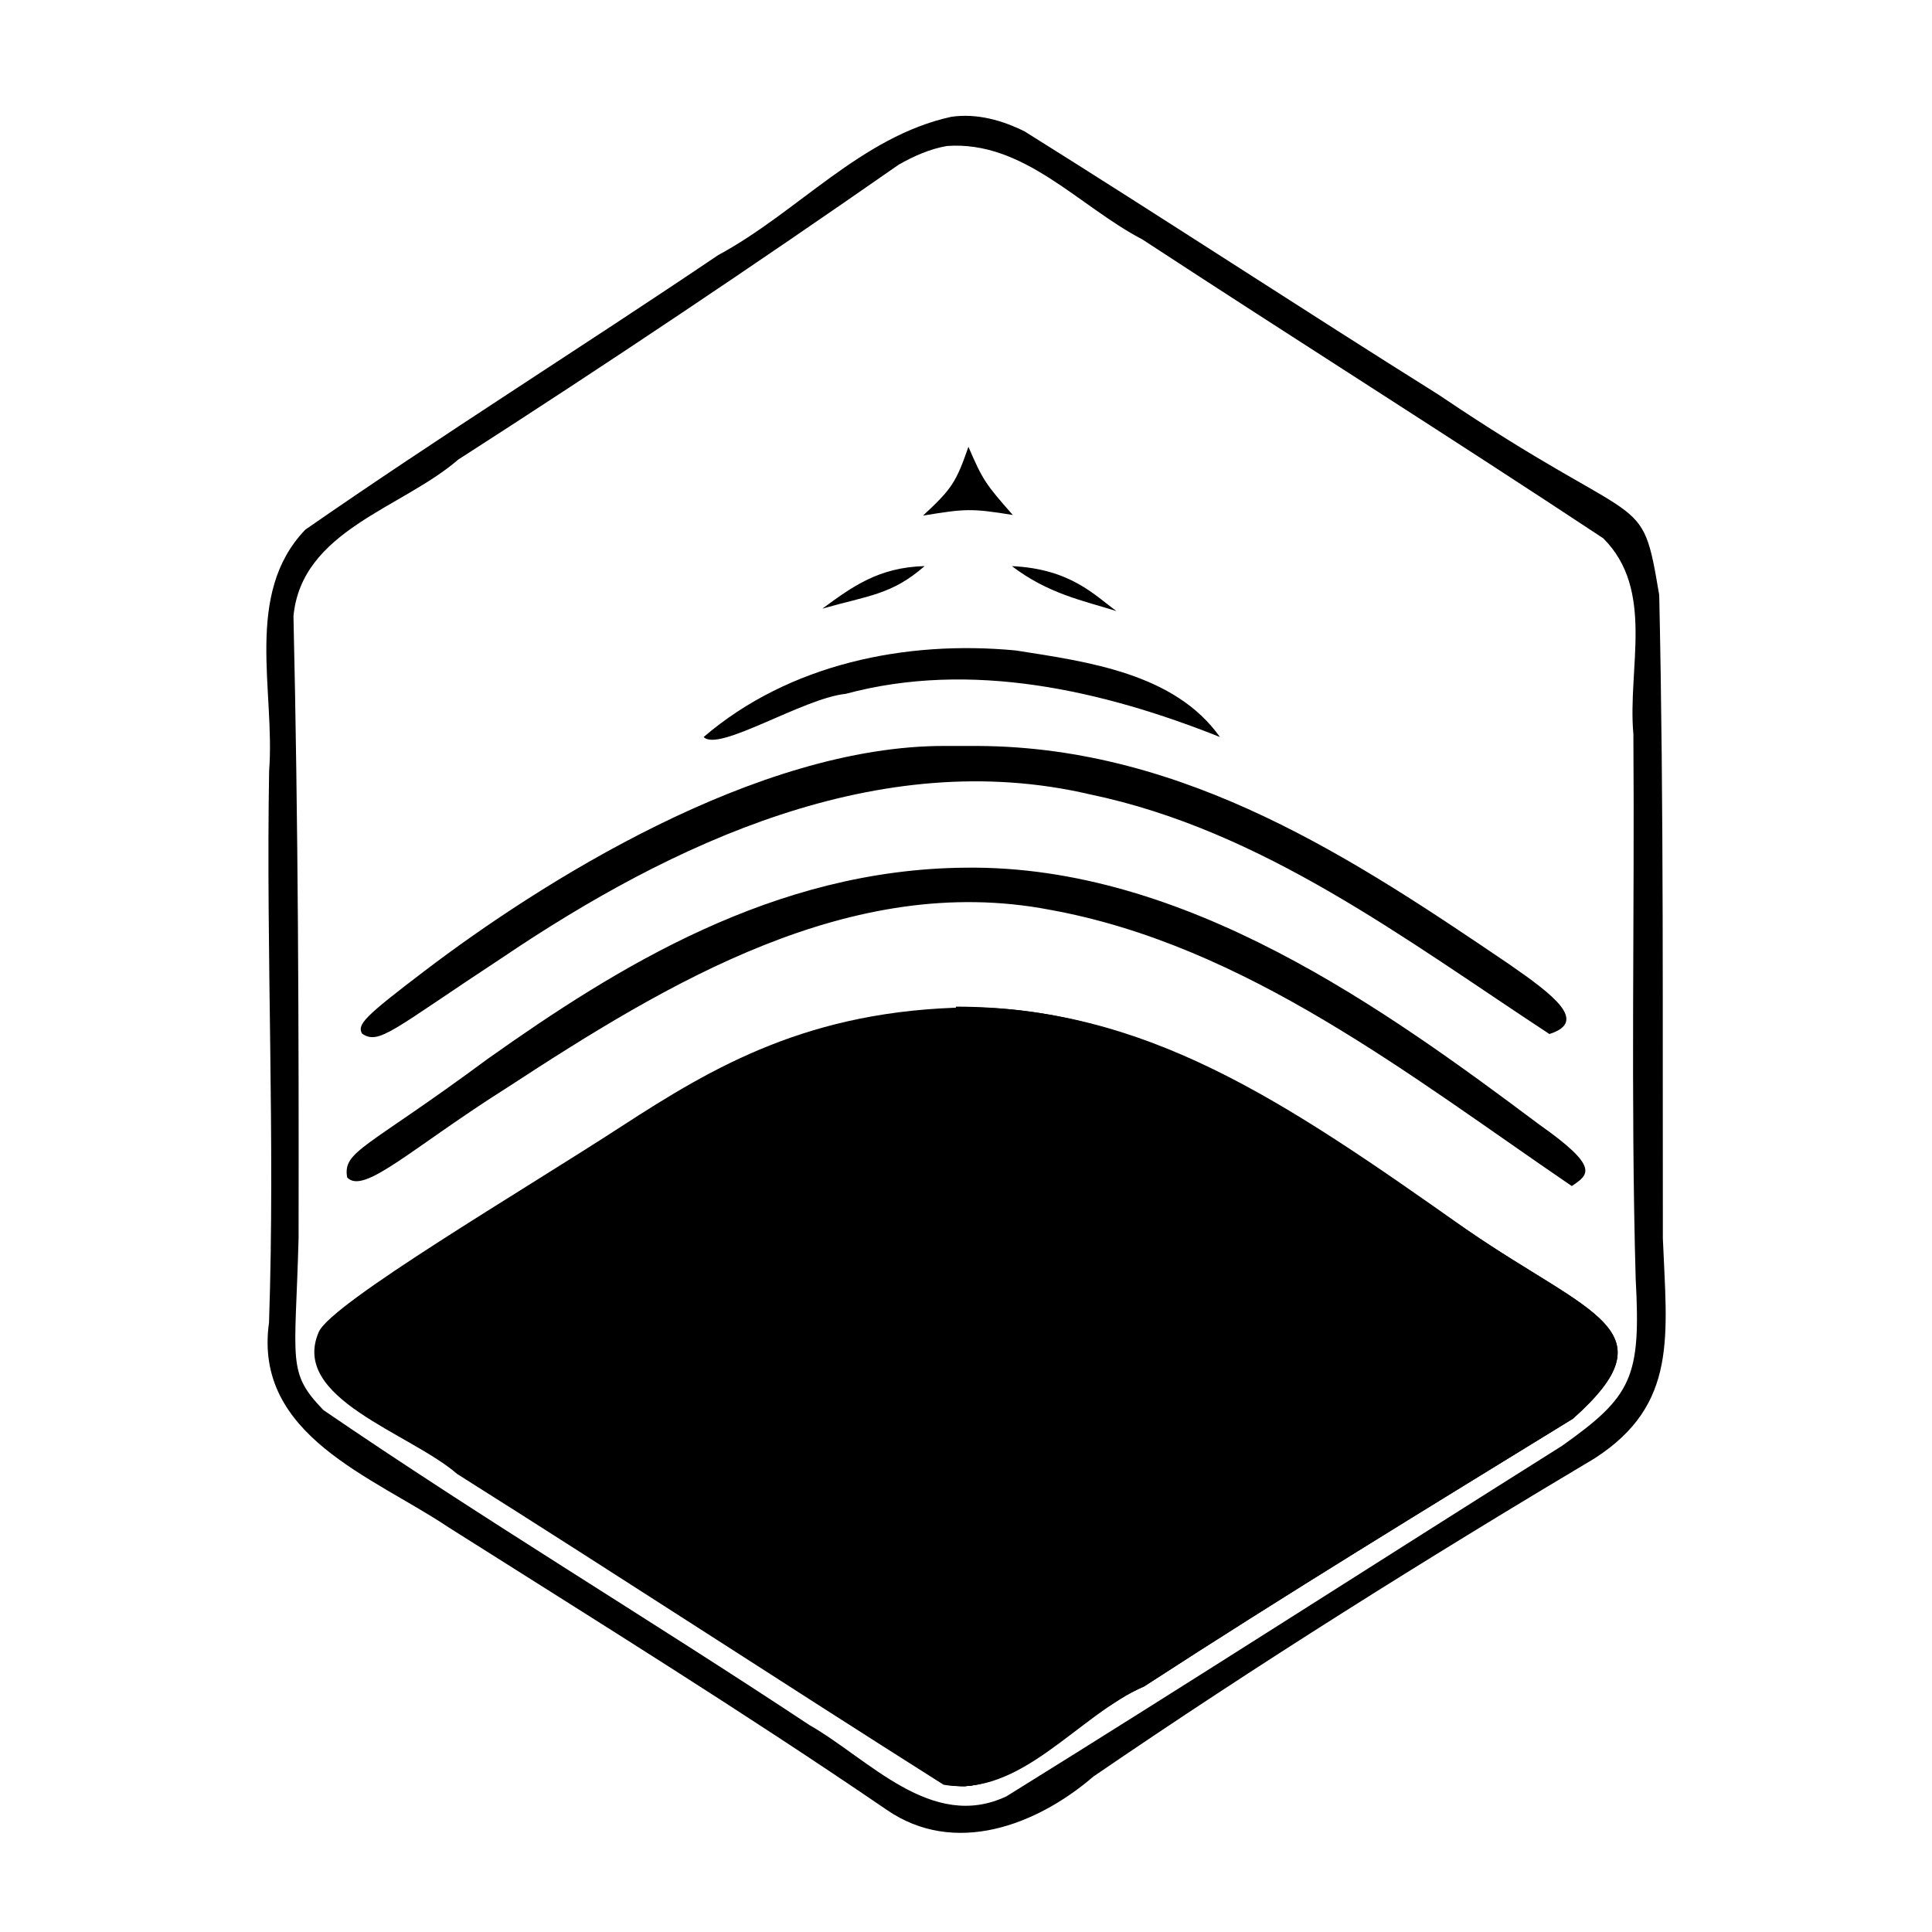
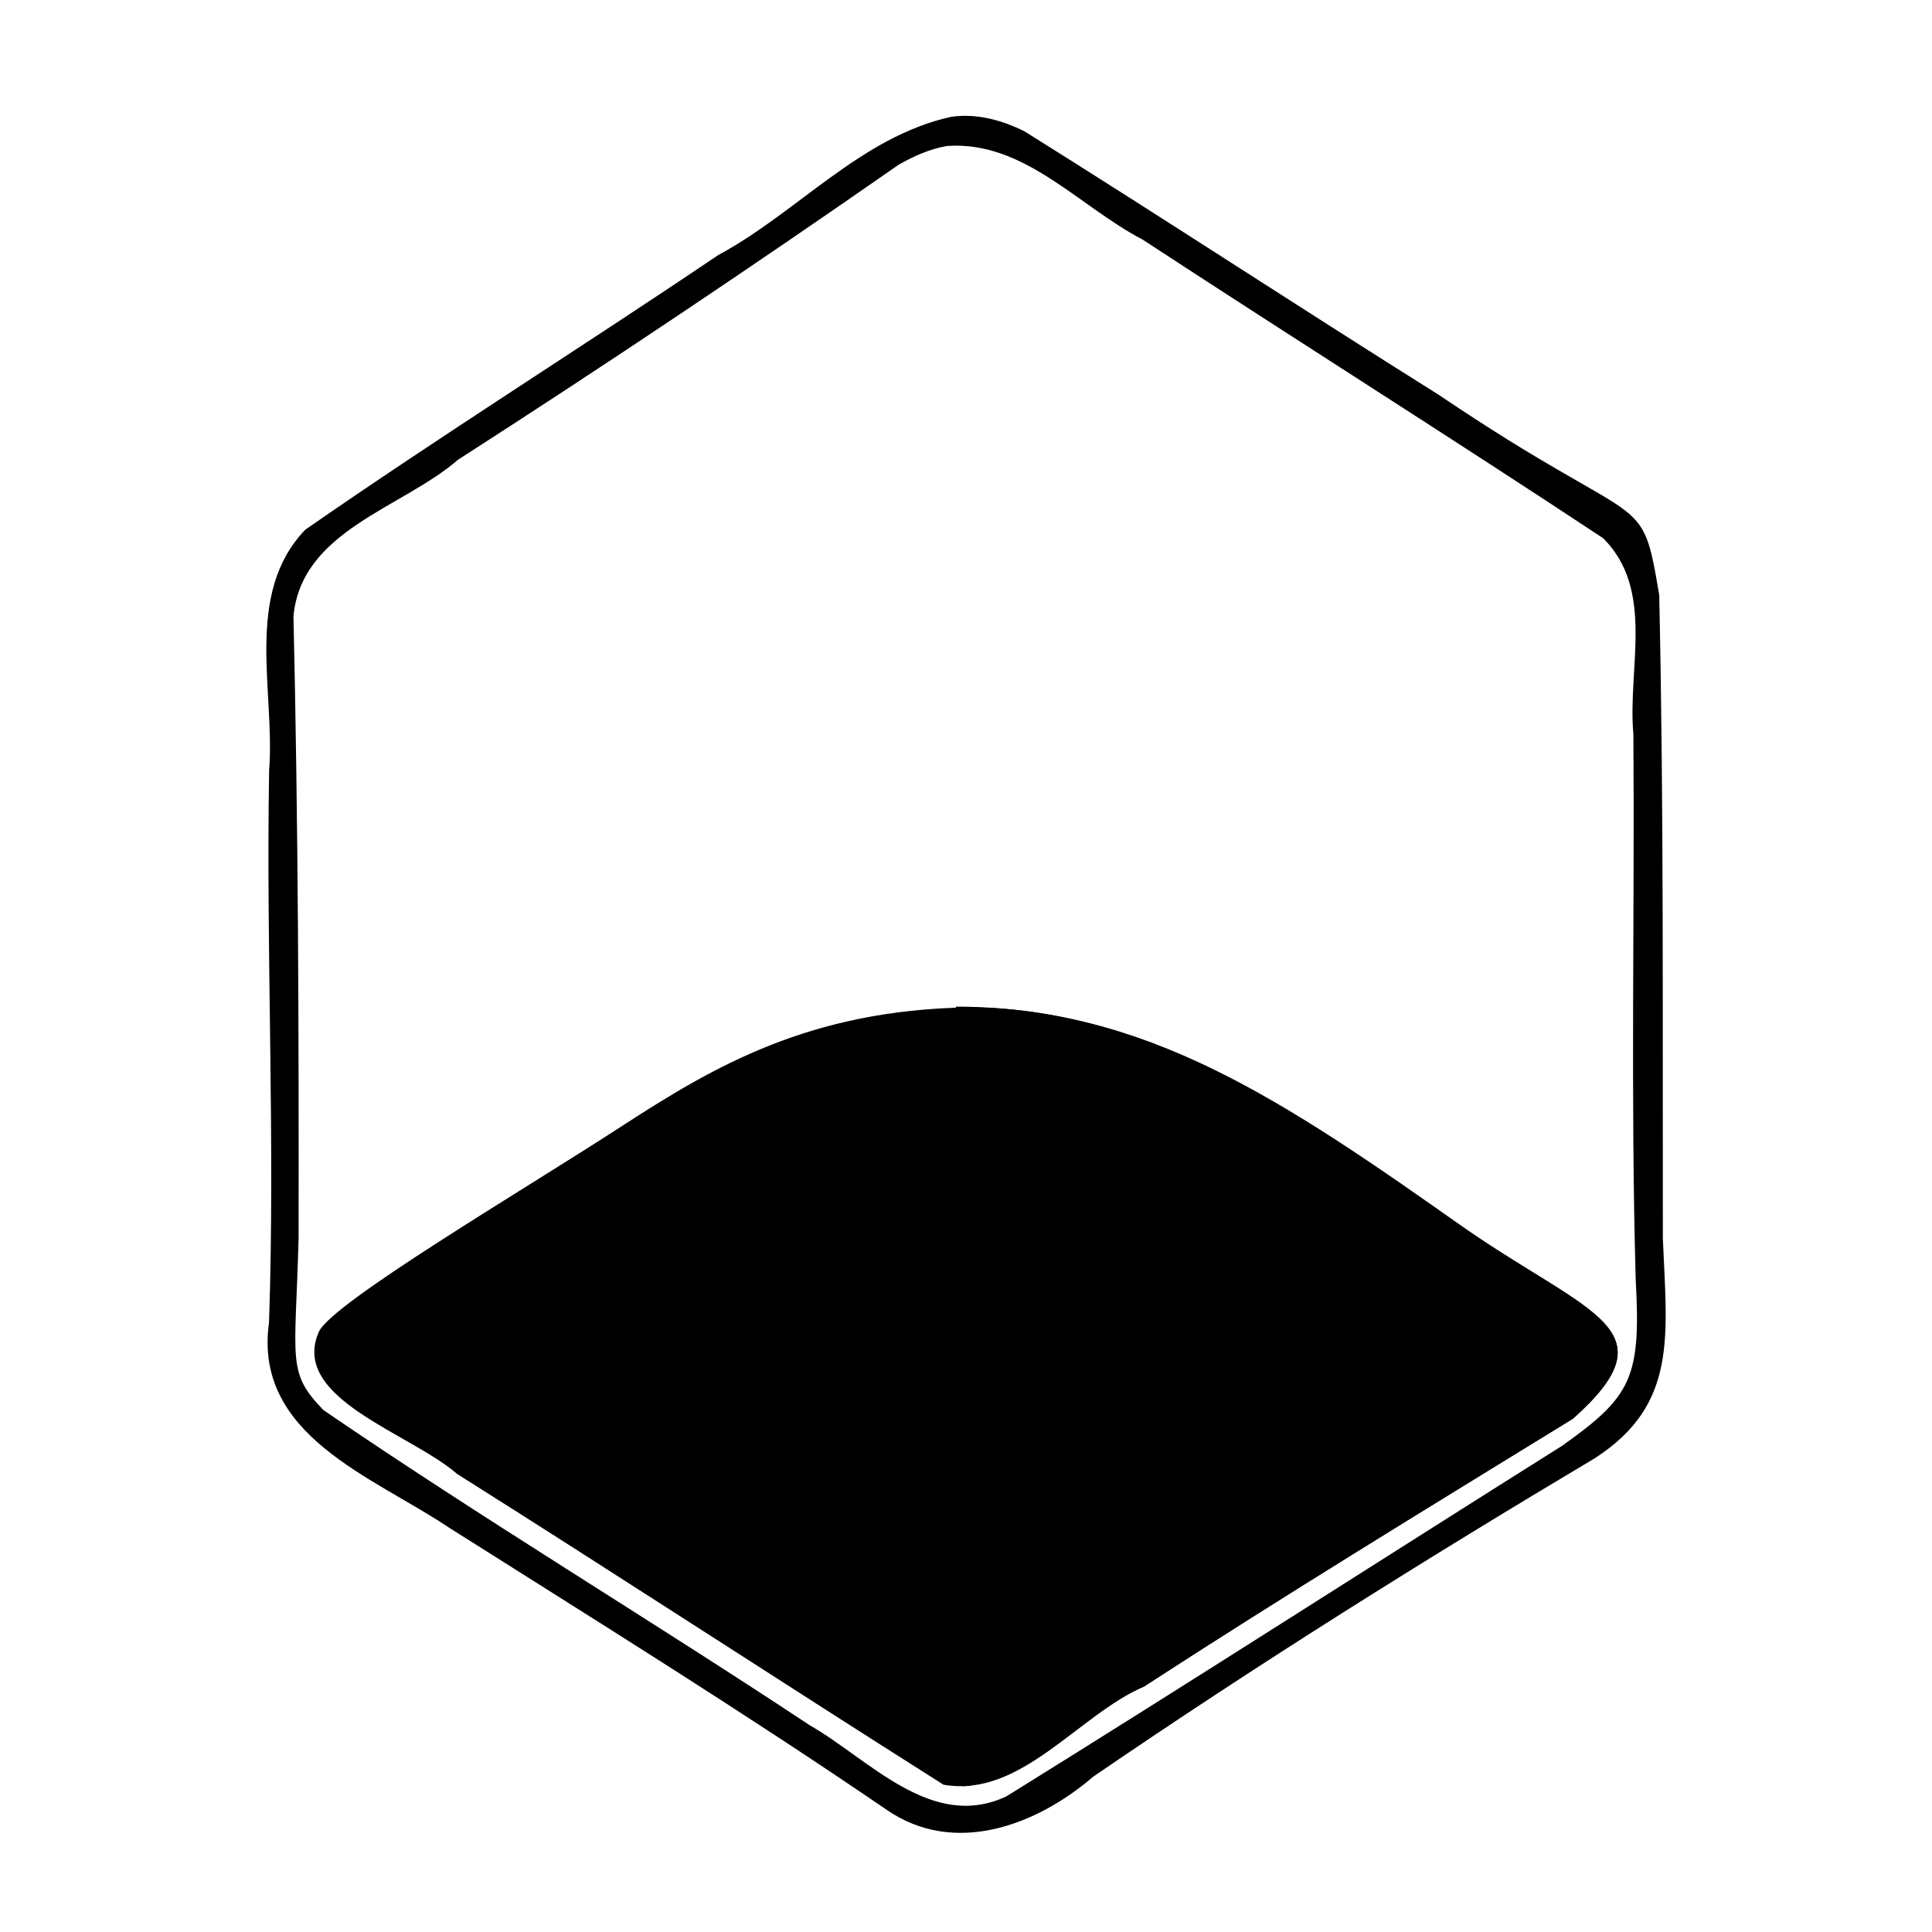
<svg xmlns="http://www.w3.org/2000/svg" xmlns:ns1="http://www.inkscape.org/namespaces/inkscape" xmlns:ns2="http://sodipodi.sourceforge.net/DTD/sodipodi-0.dtd" width="828" height="828" viewBox="0 0 219.075 219.075" version="1.1" id="svg5" xml:space="preserve" ns1:export-filename="white-solid.png" ns1:export-xdpi="102.63" ns1:export-ydpi="102.63" ns1:version="1.2.2 (b0a8486, 2022-12-01)" ns2:docname="black-solid.svg">
  <ns2:namedview id="namedview7" pagecolor="#7c7c7c" bordercolor="#7e7e7e" borderopacity="1" ns1:showpageshadow="0" ns1:pageopacity="0" ns1:pagecheckerboard="1" ns1:deskcolor="#000000" ns1:document-units="mm" showgrid="false" ns1:zoom="0.82811547" ns1:cx="415.40101" ns1:cy="464.30723" ns1:window-width="1440" ns1:window-height="847" ns1:window-x="0" ns1:window-y="25" ns1:window-maximized="0" ns1:current-layer="layer1" />
  <defs id="defs2" />
  <g ns1:label="Layer 1" ns1:groupmode="layer" id="layer1">
    <path style="opacity:1;fill:#000000;fill-opacity:1;stroke:none;stroke-width:0.238" d="m 107.867,13.245 c -10.25,2.245 -17.406,10.827 -26.416,15.672 -15.534,10.49 -31.45,20.464 -46.831,31.143 -7.004,7.297 -3.401,18.295 -4.103,27.333 -0.363,20.866 0.702,41.718 -0.013,62.579 -1.797,12.809 11.788,17.467 20.34,23.205 16.653,10.532 33.412,20.921 49.678,32.027 7.713,5.343 17.049,1.761 23.474,-3.767 18.526,-12.675 37.565,-24.597 56.838,-36.081 9.483,-6.116 8.162,-13.958 7.722,-24.939 -0.046,-24.313 0.123,-48.642 -0.412,-72.94 -2.072,-12.343 -1.412,-6.77 -25.002,-22.709 -15.716,-9.847 -31.236,-20.037 -46.952,-29.864 -2.555,-1.279 -5.45,-2.075 -8.321,-1.66 m -0.476,3.308 c 8.722,-0.617 14.937,6.85 22.146,10.598 17.368,11.369 34.971,22.452 52.257,33.887 5.895,5.885 2.738,14.748 3.418,22.202 0.152,20.586 -0.318,41.19 0.261,61.764 0.606,11.181 -0.401,13.305 -8.352,18.944 -21.016,13.216 -41.911,26.656 -62.997,39.743 -8.501,4.005 -15.585,-4.23 -22.341,-8.08 -18.206,-12.059 -37.103,-23.396 -55.113,-35.718 -4.162,-4.319 -3.189,-5.429 -2.814,-19.507 0.037,-23.506 -0.04,-47.037 -0.581,-70.515 0.922,-9.744 12.301,-12.229 18.668,-17.745 16.863,-10.836 33.536,-22.004 49.968,-33.457 1.708,-0.967 3.534,-1.788 5.482,-2.117 z" id="path798" ns2:nodetypes="cccccccccccccccccccccccccccc" ns1:label="frame" />
    <g id="g1517" transform="translate(-178.967,-85.108)" style="fill:#000000">
      <path d="m 249.505,212.786 c -11.097,7.226 -32.847,20.012 -34.379,23.331 -3.331,7.575 10.327,11.47 15.681,16.13 18.455,11.63 36.725,23.577 55.149,35.235 8.768,1.516 15.189,-7.844 22.748,-11.144 16.021,-10.408 32.361,-20.363 48.618,-30.356 11.339,-10.096 2.063,-11.742 -11.924,-21.36 -17.038,-11.52 -35.066,-25.248 -56.589,-25.285 -18.103,0.286 -28.963,6.744 -39.304,13.45 z" style="opacity:1;fill:#000000;fill-opacity:1;stroke:none;stroke-width:0.238" id="path1384" ns1:label="1" />
-       <path d="m 257.082,227.331 c -8.941,5.822 -26.465,16.124 -27.699,18.798 -2.684,6.103 8.32,9.242 12.634,12.996 14.869,9.37 29.589,18.997 44.434,28.389 7.064,1.222 12.238,-6.32 18.328,-8.979 12.909,-8.386 26.073,-16.407 39.172,-24.458 9.136,-8.135 1.663,-9.461 -9.608,-17.21 -13.728,-9.281 -28.253,-20.343 -45.594,-20.372 -14.586,0.23 -23.336,5.434 -31.668,10.837 z" style="opacity:1;fill:#000000;fill-opacity:1;stroke:none;stroke-width:0.192" id="path980-4" ns1:label="2" />
-       <path d="m 263.995,240.6 c -6.974,4.541 -20.643,12.577 -21.606,14.662 -2.093,4.761 6.49,7.208 9.855,10.137 11.598,7.309 23.08,14.817 34.658,22.143 5.51,0.953 9.546,-4.929 14.296,-7.004 10.069,-6.541 20.337,-12.797 30.554,-19.077 7.126,-6.345 1.297,-7.379 -7.494,-13.424 -10.708,-7.24 -22.037,-15.867 -35.563,-15.89 -11.377,0.18 -18.202,4.239 -24.701,8.453 z" style="opacity:1;fill:#000000;fill-opacity:1;stroke:none;stroke-width:0.15" id="path980" ns1:label="3" />
-       <path d="m 271.077,254.195 c -4.958,3.229 -14.678,8.943 -15.362,10.425 -1.488,3.385 4.614,5.125 7.007,7.208 8.247,5.197 16.41,10.536 24.643,15.745 3.918,0.678 6.787,-3.505 10.165,-4.98 7.159,-4.651 14.46,-9.099 21.725,-13.565 5.067,-4.512 0.922,-5.247 -5.328,-9.545 -7.614,-5.148 -15.669,-11.282 -25.287,-11.298 -8.09,0.128 -12.942,3.014 -17.563,6.01 z" style="opacity:1;fill:#000000;fill-opacity:1;stroke:none;stroke-width:0.106" id="path980-5" ns1:label="4" />
      <path d="m 278.704,268.835 c -2.788,1.816 -8.254,5.029 -8.639,5.862 -0.837,1.904 2.595,2.882 3.94,4.053 4.637,2.922 9.228,5.925 13.858,8.854 2.203,0.381 3.817,-1.971 5.716,-2.8 4.026,-2.615 8.132,-5.117 12.217,-7.628 2.849,-2.537 0.518,-2.95 -2.996,-5.367 -4.281,-2.895 -8.811,-6.344 -14.22,-6.354 -4.549,0.072 -7.278,1.695 -9.876,3.38 z" style="opacity:1;fill:#000000;fill-opacity:1;stroke:none;stroke-width:0.06" id="path980-5-5" ns1:label="5" />
      <path d="m 287.388,287.541 c 5.546,-0.095 13.757,-7.903 21.316,-11.204 16.021,-10.408 32.361,-20.363 48.618,-30.356 11.339,-10.096 2.063,-11.742 -11.924,-21.36 -21.172,-14.981 -36.522,-25.332 -58.044,-25.369 0.144,2.314 0.02,86.619 0.034,88.289 z" style="opacity:1;fill:#000000;fill-opacity:1;stroke:none;stroke-width:0.238" id="path1384-5" ns1:label="dark" ns2:nodetypes="cccccc" />
    </g>
-     <path d="m 109.813,50.665 c -1.397,4.014 -1.871,4.766 -5.152,7.801 4.748,-0.77 5.422,-0.85 10.185,-0.07 -3.058,-3.469 -3.407,-3.948 -5.033,-7.73 z m 4.927,13.53 c 4.12,3.135 8.003,3.891 11.859,5.097 -2.454,-1.773 -5.193,-4.789 -11.859,-5.097 z M 79.788,83.572 c 1.693,1.754 11.262,-4.399 16.111,-4.896 14.191,-3.817 29.101,-0.413 42.433,4.896 -5.133,-7.23 -14.985,-8.532 -23.151,-9.814 -12.459,-1.188 -25.702,1.513 -35.393,9.814 m 59.02,0 c 0.657,0.657 0.445,0.445 0,0 z m -59.734,0.952 0.238,0.238 z m 28.209,0.062 C 85.769,84.469 61.056,100.274 48.149,110.093 c -6.799,5.173 -7.682,6.069 -7.096,7.111 1.933,1.326 3.426,-0.413 15.773,-8.526 19.344,-13.078 42.879,-24.178 66.745,-18.607 19.576,4.067 35.801,16.475 52.122,27.18 4.445,-1.409 0.461,-4.434 -4.574,-7.921 -17.31,-11.732 -36.544,-24.632 -60.235,-24.744 m -1.414,13.803 c -21.722,0.177 -39.534,11.306 -54.168,21.679 -13.865,10.265 -16.433,10.42 -15.939,13.447 1.909,2.004 7.27,-3.325 18.246,-10.254 18.066,-11.8 38.881,-24.415 61.406,-20.104 22.251,4.009 41.055,18.966 59.215,31.333 1.939,-1.307 3.218,-2.111 -3.686,-6.972 -17.39,-13.015 -40.09,-29.451 -65.074,-29.129 z m -4.624,-34.2 c -5.224,0.148 -8.199,2.332 -11.596,4.826 5.191,-1.487 7.856,-1.555 11.596,-4.826 z" style="opacity:1;fill:#000000;fill-opacity:1;stroke:none;stroke-width:0.238" id="path1496" ns1:label="peak" />
  </g>
</svg>